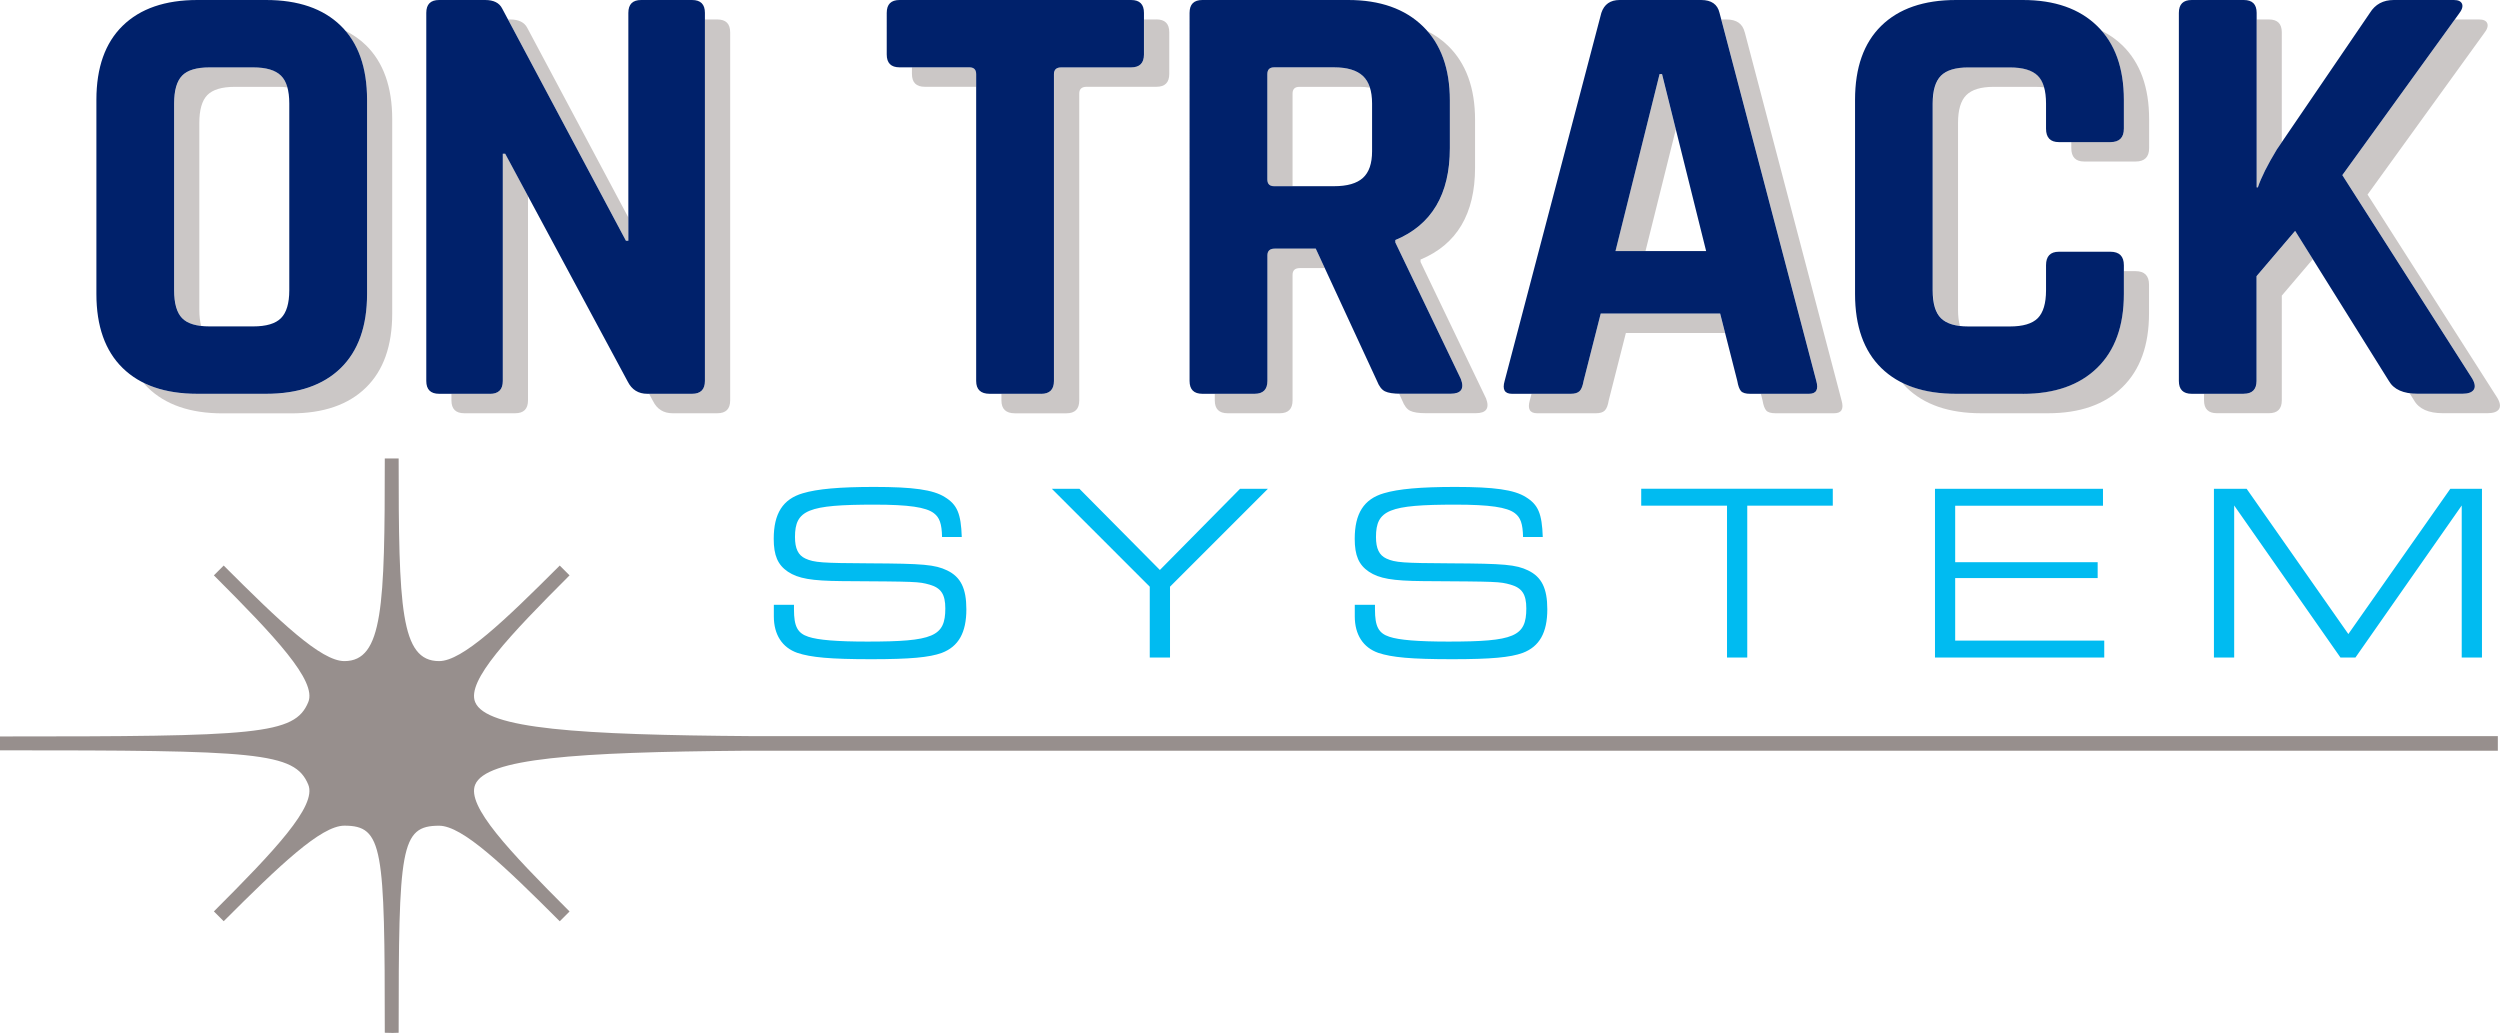
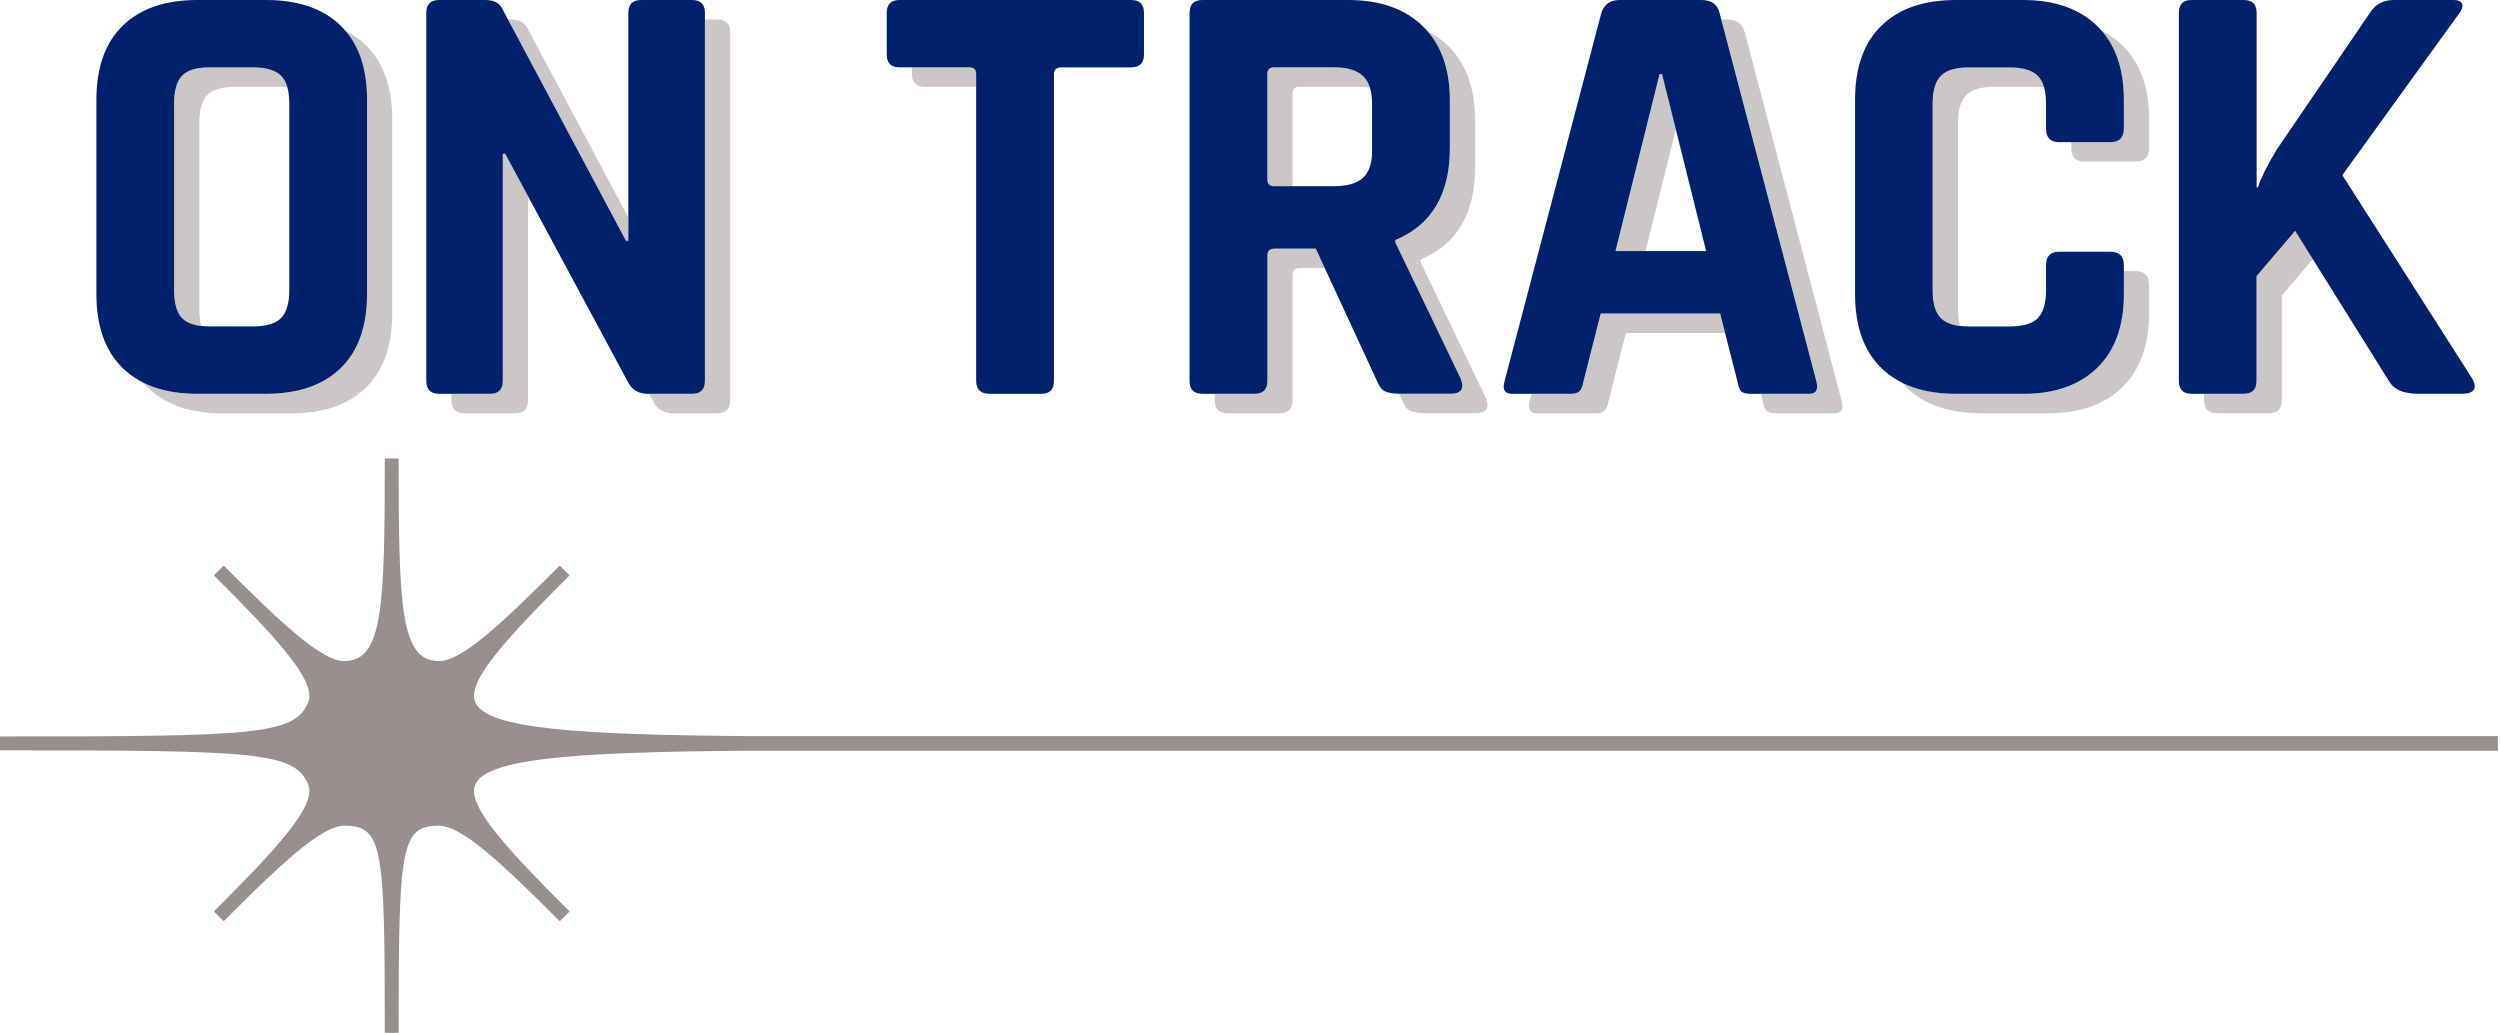
<svg xmlns="http://www.w3.org/2000/svg" id="Layer_1" viewBox="0 0 474.1 195.88">
  <path d="M38.15,61.81c-.23-.86-.35-1.88-.35-3.07V23.32c0-2.48.5-4.24,1.51-5.28,1.01-1.04,2.75-1.57,5.23-1.57h8.25c.62,0,1.19.03,1.72.1-.26-.93-.66-1.68-1.2-2.22-1.05-1.04-2.81-1.57-5.28-1.57h-8.25c-2.48,0-4.22.52-5.23,1.57-1.01,1.05-1.51,2.81-1.51,5.28v35.42c0,2.48.5,4.24,1.51,5.28.77.8,1.98,1.29,3.62,1.48Z" style="fill:#cbc7c6;" />
  <path d="M95.82,29.15h-.46v43.09c0,1.63-.81,2.44-2.44,2.44h-7.31v1.25c0,1.63.81,2.44,2.44,2.44h9.64c1.63,0,2.44-.81,2.44-2.44v-38.76l-4.31-8.01Z" style="fill:#cbc7c6;" />
  <path d="M65.47,5.82c2.75,3.19,4.14,7.56,4.14,13.12v36.82c0,6.12-1.67,10.8-4.99,14.05-3.33,3.25-8.05,4.88-14.17,4.88h-13.01c-4.02,0-7.43-.72-10.25-2.12.28.32.55.64.85.94,3.33,3.25,8.05,4.88,14.17,4.88h13.01c6.12,0,10.84-1.63,14.17-4.88,3.33-3.25,4.99-7.94,4.99-14.05V22.62c0-6.12-1.67-10.8-4.99-14.05-1.14-1.11-2.45-2.02-3.92-2.75Z" style="fill:#cbc7c6;" />
  <path d="M118.7,45.64h.46v-4.39L100.01,5.32c-.54-1.08-1.63-1.63-3.25-1.63h-.42l22.36,41.95Z" style="fill:#cbc7c6;" />
-   <path d="M427.95,35.54h.23c.62-1.86,1.82-4.26,3.6-7.2l.94-1.38V6.13c0-1.63-.81-2.44-2.44-2.44h-2.33v31.85Z" style="fill:#cbc7c6;" />
  <path d="M371.68,61.81c-.24-.86-.36-1.88-.36-3.07V23.32c0-2.48.52-4.24,1.57-5.28,1.04-1.04,2.77-1.57,5.17-1.57h7.9c.62,0,1.19.03,1.72.1-.26-.93-.66-1.68-1.2-2.22-1.05-1.04-2.81-1.57-5.29-1.57h-7.9c-2.4,0-4.12.52-5.17,1.57-1.04,1.05-1.57,2.81-1.57,5.28v35.42c0,2.48.52,4.24,1.57,5.28.8.8,1.99,1.29,3.57,1.48Z" style="fill:#cbc7c6;" />
  <path d="M136.02,3.69h-2.33v68.55c0,1.63-.81,2.44-2.44,2.44h-8.16l.74,1.37c.77,1.55,2.01,2.32,3.72,2.32h8.48c1.63,0,2.44-.81,2.44-2.44V6.13c0-1.63-.81-2.44-2.44-2.44Z" style="fill:#cbc7c6;" />
  <path d="M241.62,35.31h3.5v-17.56c0-.85.43-1.28,1.28-1.28h11.38c.73,0,1.4.05,2.02.15-.29-.91-.73-1.65-1.33-2.21-1.16-1.08-2.98-1.63-5.46-1.63h-11.38c-.85,0-1.28.43-1.28,1.28v19.98c0,.85.43,1.28,1.28,1.28Z" style="fill:#cbc7c6;" />
  <polygon points="317.8 24.55 315.18 14.05 314.72 14.05 306.35 47.62 312.05 47.62 317.8 24.55" style="fill:#cbc7c6;" />
  <path d="M326.21,59.46h-22.65l-3.25,12.78c-.16.93-.41,1.57-.75,1.92-.35.35-.91.52-1.68.52h-7.44l-.33,1.25c-.46,1.63,0,2.44,1.39,2.44h11.15c.77,0,1.34-.17,1.68-.52.35-.35.6-.99.75-1.92l3.25-12.78h18.81l-.94-3.69Z" style="fill:#cbc7c6;" />
  <path d="M435.27,43.78l-7.32,8.59v19.86c0,1.63-.81,2.44-2.44,2.44h-7.54v1.25c0,1.63.81,2.44,2.44,2.44h9.87c1.63,0,2.44-.81,2.44-2.44v-19.86l5.89-6.92-3.35-5.36Z" style="fill:#cbc7c6;" />
  <path d="M398.54,5.83c2.81,3.22,4.24,7.58,4.24,13.1v5.46c0,1.7-.85,2.55-2.56,2.55h-7.42v1.14c0,1.7.81,2.55,2.44,2.55h9.76c1.7,0,2.56-.85,2.56-2.55v-5.46c0-6.04-1.68-10.7-5.05-14-1.16-1.13-2.48-2.05-3.96-2.79Z" style="fill:#cbc7c6;" />
  <path d="M404.99,51.42h-2.22v4.32c0,6.04-1.68,10.7-5.05,13.99-3.37,3.29-8.07,4.94-14.11,4.94h-12.66c-4.02,0-7.43-.72-10.25-2.12.28.32.55.64.85.94,3.33,3.25,8.05,4.88,14.17,4.88h12.66c6.04,0,10.74-1.64,14.11-4.94,3.37-3.29,5.05-7.96,5.05-13.99v-5.46c0-1.7-.85-2.56-2.56-2.56Z" style="fill:#cbc7c6;" />
-   <path d="M473.6,75.46l-24.62-38.56,22.07-30.54c.62-.77.83-1.41.64-1.92-.19-.5-.72-.75-1.57-.75h-4.58l-21.33,29.52,24.62,38.56c.54.93.64,1.65.29,2.15-.35.5-1.06.75-2.15.75h-8.48c-.55,0-1.06-.04-1.54-.11l.85,1.36c.93,1.63,2.75,2.44,5.46,2.44h8.48c1.08,0,1.8-.25,2.15-.75.35-.5.25-1.22-.29-2.15Z" style="fill:#cbc7c6;" />
  <path d="M269.39,49.68v-.46c6.89-2.86,10.34-8.67,10.34-17.42v-9.06c0-6.04-1.7-10.72-5.11-14.05-1.17-1.14-2.5-2.07-3.98-2.82,2.87,3.26,4.32,7.64,4.32,13.18v9.06c0,8.75-3.45,14.56-10.34,17.42v.46l12.43,25.9c.7,1.86.04,2.79-1.97,2.79h-9.41c-.12,0-.22,0-.34-.01l.58,1.26c.39,1.01.89,1.67,1.51,1.97.62.31,1.63.46,3.02.46h9.41c2.01,0,2.67-.93,1.97-2.79l-12.43-25.9Z" style="fill:#cbc7c6;" />
  <path d="M330.87,6.13c-.39-1.63-1.55-2.44-3.48-2.44h-.96l18.02,68.55c.46,1.63,0,2.44-1.39,2.44h-9.13l.32,1.25c.15.93.39,1.57.7,1.92.31.35.89.52,1.74.52h11.15c1.39,0,1.86-.81,1.39-2.44l-18.35-69.8Z" style="fill:#cbc7c6;" />
-   <path d="M219.29,3.69h-2.33v6.65c0,1.63-.81,2.44-2.44,2.44h-13.24c-.93,0-1.39.43-1.39,1.28v58.19c0,1.63-.81,2.44-2.44,2.44h-7.54v1.25c0,1.63.85,2.44,2.56,2.44h9.76c1.63,0,2.44-.81,2.44-2.44V17.74c0-.85.46-1.28,1.39-1.28h13.24c1.63,0,2.44-.81,2.44-2.44v-7.9c0-1.63-.81-2.44-2.44-2.44Z" style="fill:#cbc7c6;" />
  <path d="M249.52,47.15h-7.78c-.93,0-1.39.43-1.39,1.28v23.81c0,1.63-.81,2.44-2.44,2.44h-7.54v1.25c0,1.63.81,2.44,2.44,2.44h9.87c1.63,0,2.44-.81,2.44-2.44v-23.81c0-.85.46-1.28,1.39-1.28h4.72l-1.71-3.69Z" style="fill:#cbc7c6;" />
  <path d="M185.13,14.05c0-.85-.43-1.28-1.28-1.28h-10.91v1.25c0,1.63.81,2.44,2.44,2.44h9.74v-2.41Z" style="fill:#cbc7c6;" />
-   <path d="M150.57,114.72v.86c0,3.21.67,4.51,2.74,5.18,1.87.62,5.42.91,11.18.91,12.52,0,14.78-.96,14.78-6.29,0-2.69-.82-3.89-2.98-4.51-2.11-.58-2.3-.58-16.6-.67-5.81-.05-8.3-.48-10.27-1.78-1.92-1.3-2.69-3.07-2.69-6.24,0-4.8,1.73-7.53,5.52-8.64,2.74-.82,6.96-1.2,13.53-1.2,7.39,0,11.18.53,13.39,1.92,2.35,1.44,3.07,3.12,3.22,7.58h-3.74c-.05-2.54-.48-3.7-1.54-4.51-1.49-1.15-4.8-1.63-11.28-1.63-12.62,0-15.07,1.01-15.07,6.14,0,2.21.62,3.46,1.97,4.08,1.68.77,3.12.86,12.19.91,10.17.05,12.38.24,14.69,1.34,2.59,1.25,3.65,3.41,3.65,7.39,0,4.41-1.49,7.05-4.65,8.25-2.35.86-6,1.2-13.39,1.2-7.77,0-11.42-.34-14.01-1.2-2.88-1.01-4.46-3.46-4.46-6.91v-2.21h3.84ZM235.17,92.69h5.28l-18.57,18.57v13.44h-3.84v-13.44l-18.57-18.57h5.23l15.26,15.4,15.21-15.4ZM260.75,114.72v.86c0,3.21.67,4.51,2.74,5.18,1.87.62,5.42.91,11.18.91,12.53,0,14.78-.96,14.78-6.29,0-2.69-.82-3.89-2.98-4.51-2.11-.58-2.3-.58-16.6-.67-5.81-.05-8.3-.48-10.27-1.78-1.92-1.3-2.69-3.07-2.69-6.24,0-4.8,1.73-7.53,5.52-8.64,2.74-.82,6.96-1.2,13.53-1.2,7.39,0,11.18.53,13.39,1.92,2.35,1.44,3.07,3.12,3.22,7.58h-3.74c-.05-2.54-.48-3.7-1.54-4.51-1.49-1.15-4.8-1.63-11.28-1.63-12.62,0-15.07,1.01-15.07,6.14,0,2.21.62,3.46,1.97,4.08,1.68.77,3.12.86,12.19.91,10.17.05,12.38.24,14.68,1.34,2.59,1.25,3.65,3.41,3.65,7.39,0,4.41-1.49,7.05-4.65,8.25-2.35.86-6,1.2-13.39,1.2-7.77,0-11.42-.34-14.01-1.2-2.88-1.01-4.46-3.46-4.46-6.91v-2.21h3.84ZM327.51,95.9h-16.27v-3.22h36.33v3.22h-16.22v28.79h-3.84v-28.79ZM366.95,92.69h31.86v3.22h-28.03v10.7h27.02v3.02h-27.02v11.85h28.27v3.22h-32.1v-32.01ZM419.86,92.69h6.19l19.29,27.55,19.34-27.55h6v32.01h-3.84v-28.84l-20.16,28.84h-2.83l-20.16-28.84v28.84h-3.84v-32.01Z" style="fill:#00bbf1;" />
  <path d="M90.11,148.81c-1.67,4.03,6.37,12.5,17.9,24.04l-1.86,1.86c-10.61-10.61-18.46-18.12-22.88-18.12-7.34,0-7.67,4.12-7.67,39.26l-1.31.04h-.76s-.56,0-.56,0v-.02l1.31-.03h-1.31c0-35.14-.33-39.26-7.67-39.26-4.41,0-12.27,7.51-22.88,18.12l-1.86-1.86c11.53-11.53,19.57-20.01,17.9-24.04-2.57-6.22-9.69-6.51-58.47-6.51v-2.63c48.78,0,55.9-.29,58.47-6.51,1.67-4.03-6.37-12.5-17.9-24.04l1.86-1.86c10.61,10.61,18.46,18.12,22.88,18.12,7.34,0,7.67-10.42,7.67-38.43h2.63c0,28.22.33,38.43,7.67,38.43,4.41,0,12.27-7.51,22.88-18.12l1.86,1.86c-11.53,11.54-19.57,20.01-17.9,24.04,2.1,5.09,19.59,6.21,52.56,6.45h331.02v2.77H141.14c-31.97.26-48.96,1.43-51.03,6.44Z" style="fill:#978f8d;" />
  <path d="M50.45,74.68h-13.01c-6.12,0-10.84-1.63-14.17-4.88-3.33-3.25-4.99-7.94-4.99-14.05V18.93c0-6.12,1.66-10.8,4.99-14.05C26.6,1.63,31.32,0,37.44,0h13.01c6.12,0,10.84,1.63,14.17,4.88,3.33,3.25,4.99,7.94,4.99,14.05v36.82c0,6.12-1.67,10.8-4.99,14.05-3.33,3.25-8.05,4.88-14.17,4.88ZM39.76,61.9h8.25c2.48,0,4.24-.52,5.28-1.57,1.04-1.05,1.57-2.81,1.57-5.28V19.63c0-2.48-.52-4.24-1.57-5.28-1.05-1.04-2.81-1.57-5.28-1.57h-8.25c-2.48,0-4.22.52-5.23,1.57-1.01,1.05-1.51,2.81-1.51,5.28v35.42c0,2.48.5,4.24,1.51,5.28,1.01,1.05,2.75,1.57,5.23,1.57ZM92.92,74.68h-9.64c-1.63,0-2.44-.81-2.44-2.44V2.44c0-1.63.81-2.44,2.44-2.44h8.71c1.63,0,2.71.54,3.25,1.63l23.46,44.02h.46V2.44c0-1.63.81-2.44,2.44-2.44h9.64c1.63,0,2.44.81,2.44,2.44v69.8c0,1.63-.81,2.44-2.44,2.44h-8.48c-1.7,0-2.94-.77-3.72-2.32l-23.23-43.2h-.46v43.09c0,1.63-.81,2.44-2.44,2.44ZM197.44,74.68h-9.76c-1.7,0-2.56-.81-2.56-2.44V14.05c0-.85-.43-1.28-1.28-1.28h-13.24c-1.63,0-2.44-.81-2.44-2.44V2.44c0-1.63.81-2.44,2.44-2.44h43.9c1.63,0,2.44.81,2.44,2.44v7.9c0,1.63-.81,2.44-2.44,2.44h-13.24c-.93,0-1.39.43-1.39,1.28v58.19c0,1.63-.81,2.44-2.44,2.44ZM237.9,74.68h-9.87c-1.63,0-2.44-.81-2.44-2.44V2.44c0-1.63.81-2.44,2.44-2.44h27.64c6.04,0,10.76,1.67,14.17,4.99,3.41,3.33,5.11,8.01,5.11,14.05v9.06c0,8.75-3.45,14.56-10.34,17.42v.46l12.43,25.9c.7,1.86.04,2.79-1.97,2.79h-9.41c-1.39,0-2.4-.15-3.02-.46-.62-.31-1.12-.97-1.51-1.97l-11.61-25.09h-7.78c-.93,0-1.39.43-1.39,1.28v23.81c0,1.63-.81,2.44-2.44,2.44ZM241.62,35.31h11.38c2.48,0,4.3-.52,5.46-1.57,1.16-1.05,1.74-2.73,1.74-5.05v-9.06c0-2.4-.58-4.14-1.74-5.23-1.16-1.08-2.98-1.63-5.46-1.63h-11.38c-.85,0-1.28.43-1.28,1.28v19.98c0,.85.43,1.28,1.28,1.28ZM297.88,74.68h-11.15c-1.39,0-1.86-.81-1.39-2.44L303.68,2.44c.54-1.63,1.7-2.44,3.48-2.44h15.45c1.93,0,3.1.81,3.48,2.44l18.35,69.8c.46,1.63,0,2.44-1.39,2.44h-11.15c-.85,0-1.43-.17-1.74-.52-.31-.35-.54-.99-.7-1.92l-3.25-12.78h-22.65l-3.25,12.78c-.16.93-.41,1.57-.75,1.92-.35.35-.91.52-1.68.52ZM314.72,14.05l-8.36,33.56h17.19l-8.36-33.56h-.46ZM383.61,74.68h-12.66c-6.12,0-10.84-1.63-14.17-4.88-3.33-3.25-4.99-7.94-4.99-14.05V18.93c0-6.12,1.66-10.8,4.99-14.05,3.33-3.25,8.05-4.88,14.17-4.88h12.66c6.04,0,10.74,1.65,14.11,4.94,3.37,3.29,5.05,7.96,5.05,14v5.46c0,1.7-.85,2.55-2.56,2.55h-9.76c-1.62,0-2.44-.85-2.44-2.55v-4.76c0-2.48-.52-4.24-1.57-5.28-1.05-1.04-2.81-1.57-5.29-1.57h-7.9c-2.4,0-4.12.52-5.17,1.57-1.04,1.05-1.57,2.81-1.57,5.28v35.42c0,2.48.52,4.24,1.57,5.28s2.77,1.57,5.17,1.57h7.9c2.48,0,4.24-.52,5.29-1.57,1.04-1.05,1.57-2.81,1.57-5.28v-4.76c0-1.7.81-2.56,2.44-2.56h9.76c1.7,0,2.56.85,2.56,2.56v5.46c0,6.04-1.68,10.7-5.05,13.99-3.37,3.29-8.07,4.94-14.11,4.94ZM425.51,74.68h-9.87c-1.63,0-2.44-.81-2.44-2.44V2.44c0-1.63.81-2.44,2.44-2.44h9.87c1.63,0,2.44.81,2.44,2.44v33.1h.23c.62-1.86,1.82-4.26,3.6-7.2l17.65-25.9c1.01-1.63,2.52-2.44,4.53-2.44h11.38c.85,0,1.37.25,1.57.75.19.5-.02,1.14-.64,1.92l-22.07,30.54,24.62,38.56c.54.93.64,1.65.29,2.15-.35.5-1.06.75-2.15.75h-8.48c-2.71,0-4.53-.81-5.46-2.44l-17.77-28.45-7.32,8.59v19.86c0,1.63-.81,2.44-2.44,2.44Z" style="fill:#00216b;" />
</svg>